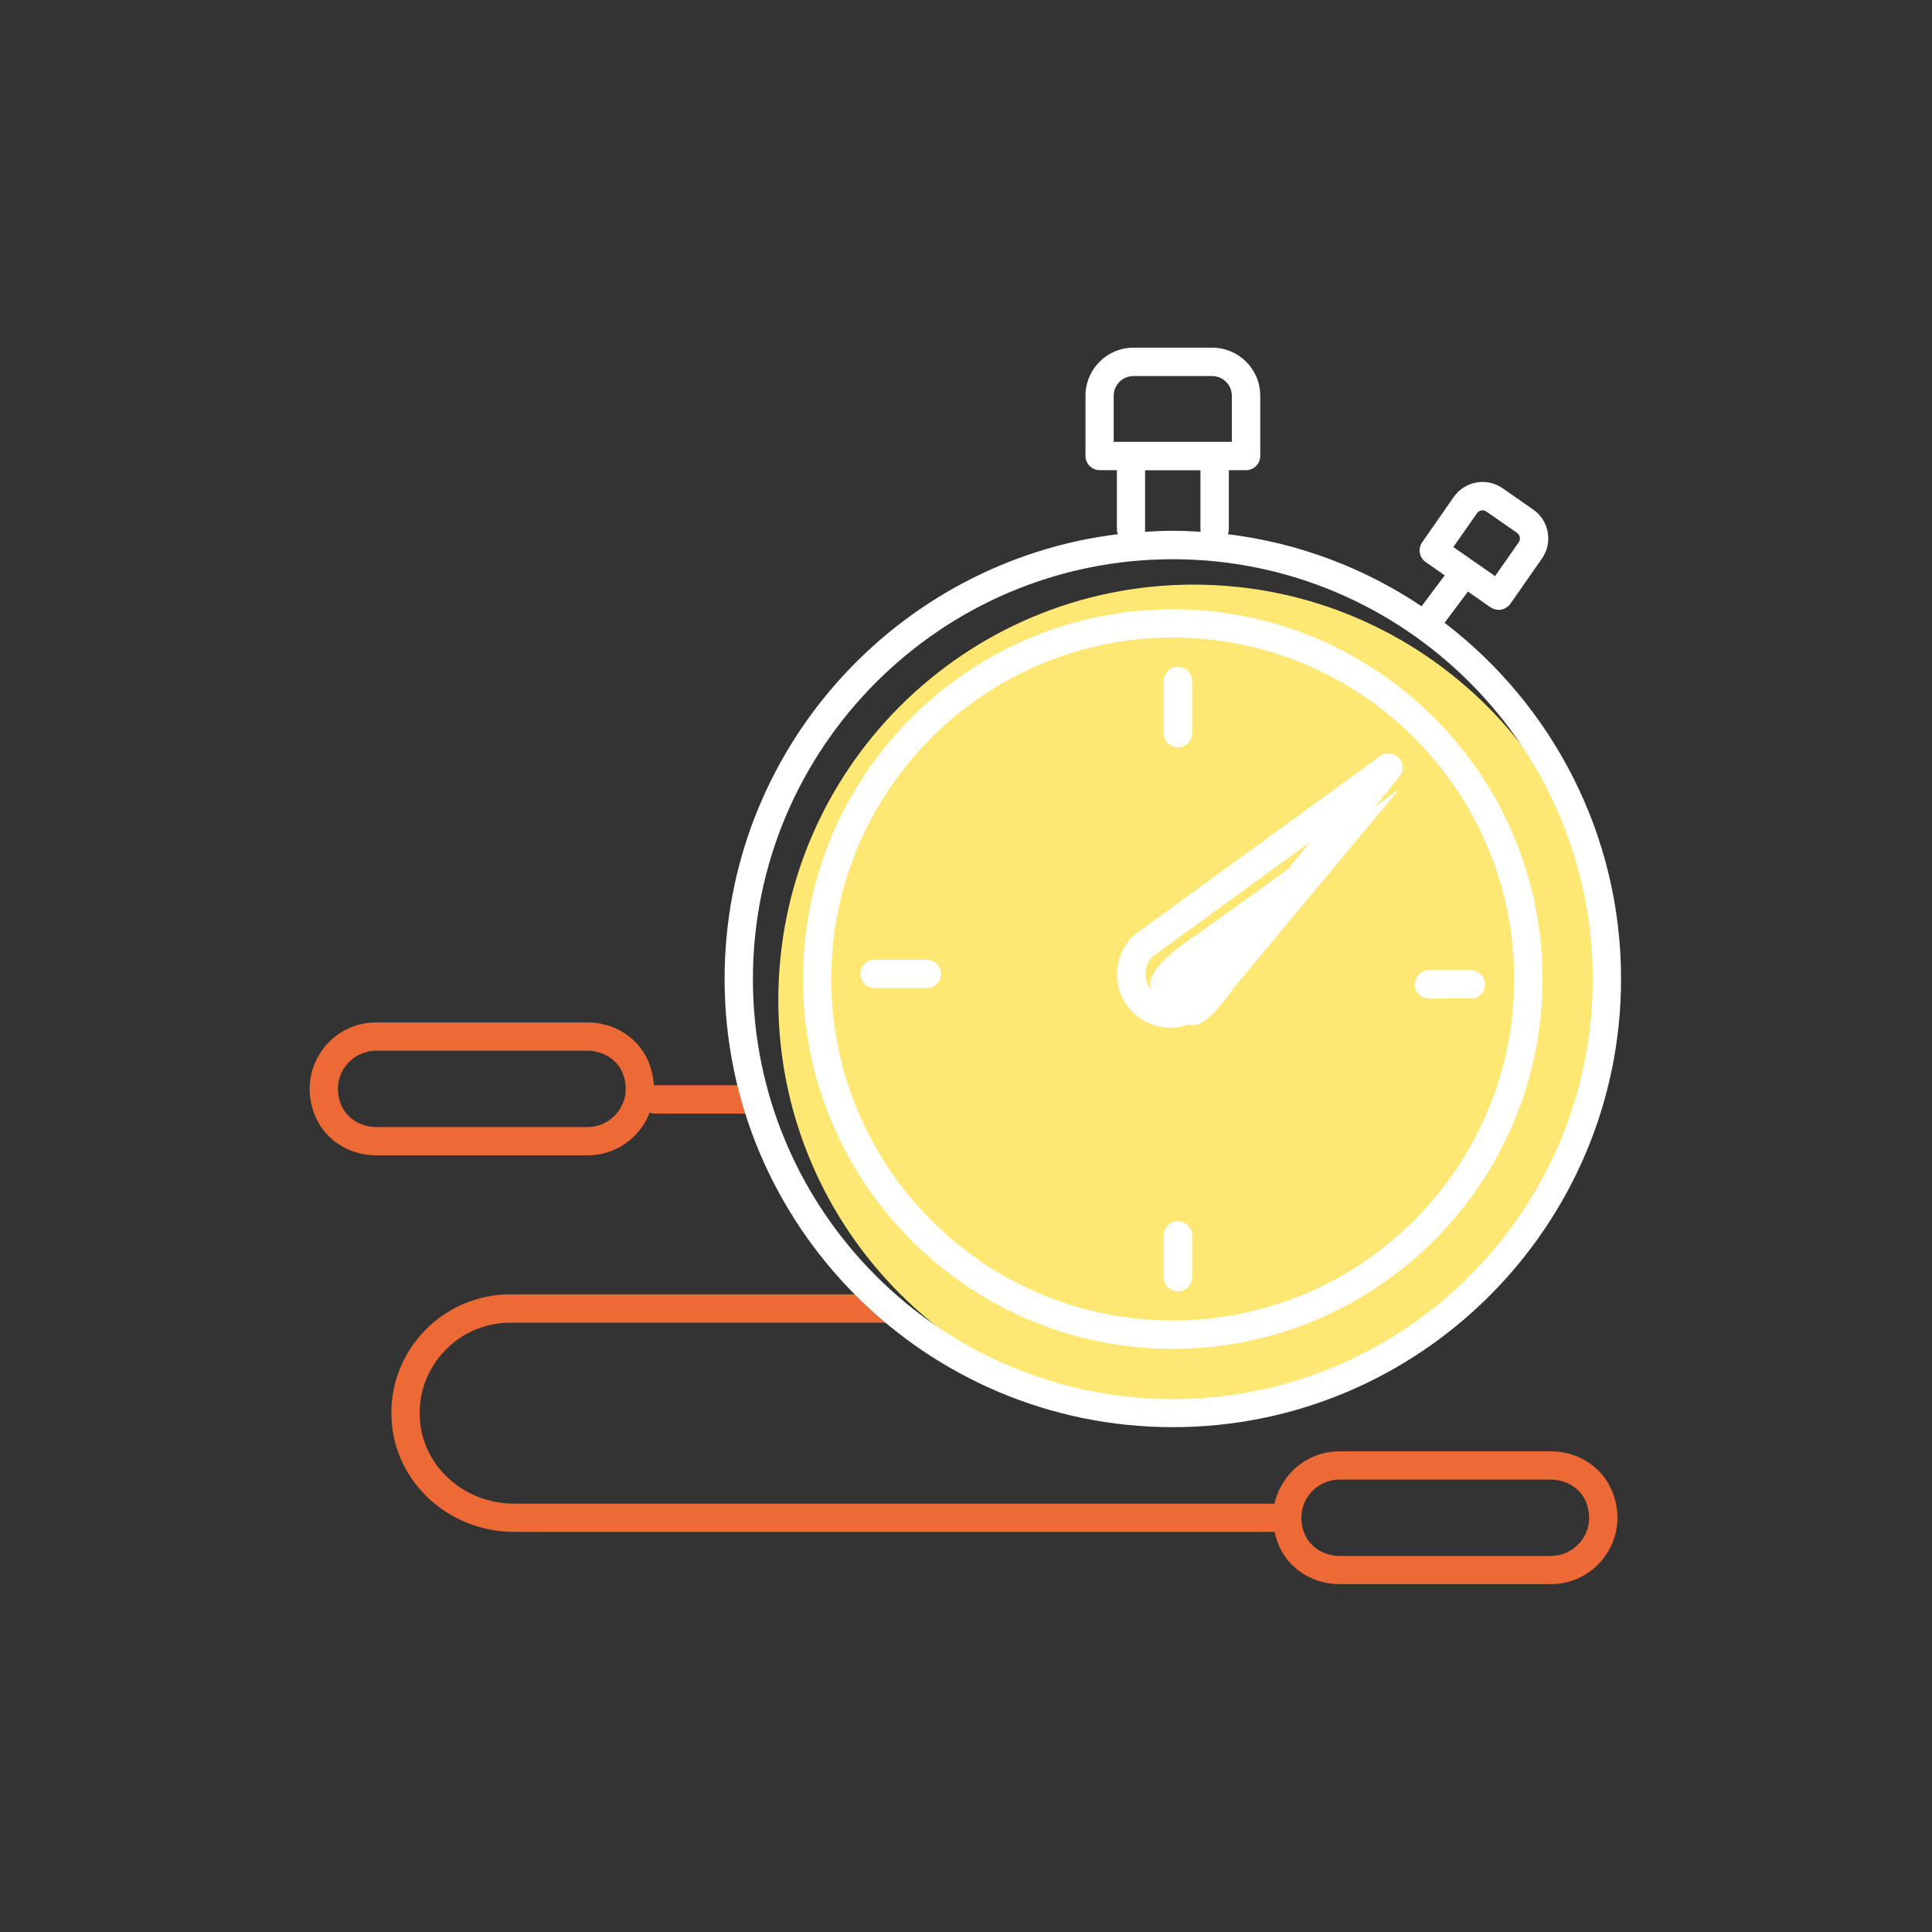
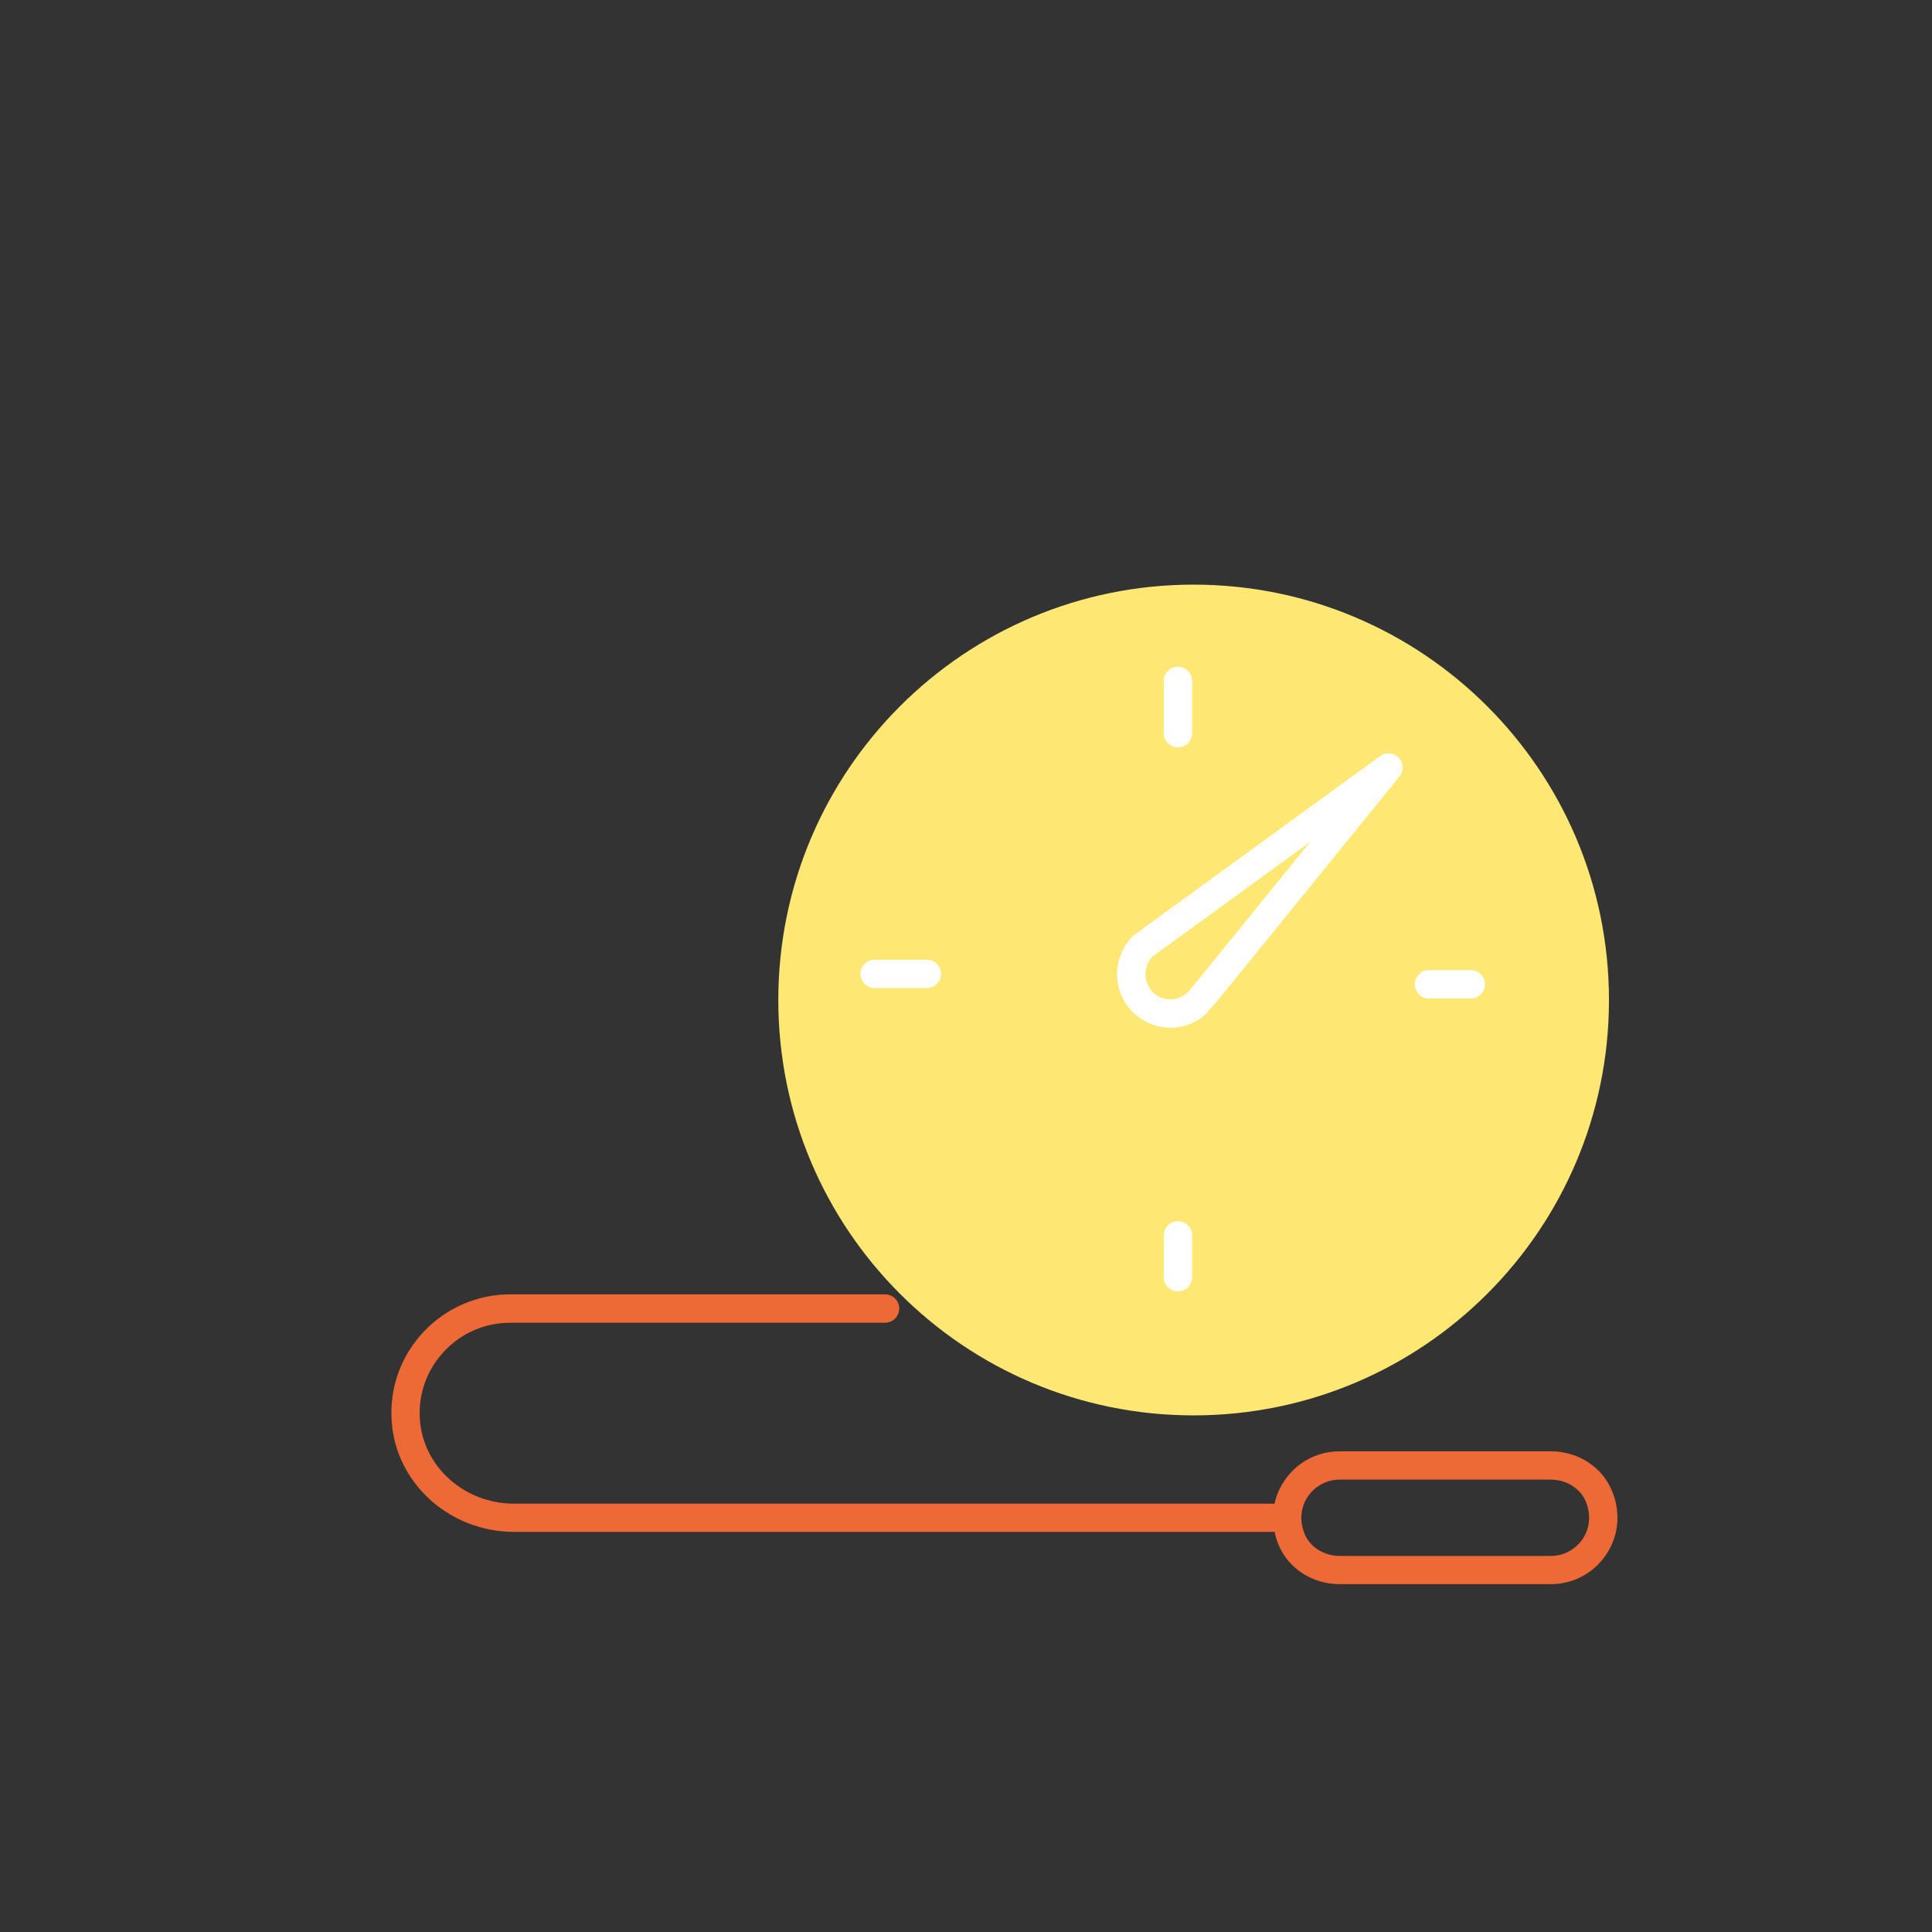
<svg xmlns="http://www.w3.org/2000/svg" id="Calque_1" data-name="Calque 1" viewBox="0 0 200 200">
  <rect x="0" y="0" width="200" height="200" fill="#333333" stroke="none" />
  <defs>
    <style>
      .cls-1 {
        fill: #fee772;
      }

      .cls-1, .cls-2, .cls-3 {
        stroke-width: 0px;
      }

      .cls-2 {
        fill: #fff;
      }

      .cls-3 {
        fill: #ed6935;
      }
    </style>
  </defs>
  <path class="cls-1" d="m166.56,103.52c0,23.75-19.25,43-43,43s-42.99-19.25-42.99-43,19.25-43,42.99-43,43,19.26,43,43Z" />
-   <path class="cls-2" d="m127.77,102.2s-2.35,3.51-3.86,3.86c-2.08.49-4.85-2.06-4.85-4.19s4.85-5.13,4.85-5.13l20.93-15.05-17.07,20.52Z" />
-   <path class="cls-3" d="m66.56,116.52c.29-.43.51-.89.69-1.35.17.07.36.11.55.11h9.75c.81,0,1.47-.66,1.47-1.47s-.66-1.47-1.47-1.47h-9.75s-.07,0-.11.01c-.05-.83-.23-1.66-.57-2.47-1.03-2.45-3.51-4.04-6.31-4.04h-21.88c-2.31,0-4.45,1.15-5.73,3.09-1.3,1.96-1.51,4.38-.56,6.63,1.03,2.45,3.51,4.04,6.31,4.04h21.88c2.31,0,4.45-1.15,5.73-3.09Zm-31.22-2.09c-.56-1.33-.45-2.75.3-3.88.74-1.11,1.97-1.78,3.29-1.78h21.88c1.59,0,3.05.9,3.61,2.24.56,1.33.45,2.75-.3,3.88-.74,1.11-1.97,1.78-3.29,1.78h-21.88c-1.59,0-3.04-.9-3.61-2.24Z" />
  <path class="cls-3" d="m166.85,154.28c-1.03-2.45-3.51-4.04-6.31-4.04h-21.88c-2.31,0-4.45,1.15-5.73,3.09-.49.73-.82,1.53-1,2.35-.08-.01-.16-.02-.25-.02H53.23c-5.18,0-9.47-3.86-9.77-8.78-.16-2.62.74-5.1,2.53-7,1.79-1.9,4.21-2.95,6.82-2.95h38.81c.81,0,1.47-.66,1.47-1.47s-.66-1.47-1.47-1.47h-38.81c-3.37,0-6.64,1.41-8.95,3.87-2.35,2.49-3.53,5.75-3.32,9.18.39,6.47,5.97,11.54,12.69,11.54h78.45c.09,0,.17-.01.26-.03.1.47.23.94.43,1.4,1.03,2.45,3.51,4.04,6.31,4.04h21.88c2.31,0,4.45-1.15,5.73-3.09,1.3-1.96,1.51-4.38.56-6.63Zm-3,5.01c-.74,1.11-1.97,1.78-3.29,1.78h-21.88c-1.59,0-3.04-.9-3.61-2.24-.56-1.33-.45-2.75.3-3.88.74-1.11,1.97-1.78,3.29-1.78h21.88c1.59,0,3.04.9,3.61,2.24.56,1.33.45,2.75-.3,3.88Z" />
-   <path class="cls-2" d="m149.53,64.48l2.43-3.24,2.34,1.63c.25.17.54.26.84.26.09,0,.17,0,.26-.02.38-.07.72-.29.95-.6l3.27-4.69c.56-.8.77-1.76.6-2.72-.17-.96-.7-1.79-1.5-2.35l-3.16-2.2c-.8-.56-1.76-.77-2.72-.6-.96.17-1.79.7-2.35,1.5l-3.27,4.69c-.46.66-.3,1.58.36,2.04l1.98,1.38-2.4,3.2c-5.88-3.94-12.7-6.56-20.05-7.46.06-.16.1-.34.1-.52v-6.11h1.78c.81,0,1.47-.66,1.47-1.47v-6.24c0-2.74-2.23-4.97-4.97-4.97h-8.15c-2.74,0-4.97,2.23-4.97,4.97v6.24c0,.81.66,1.47,1.47,1.47h1.78v6.11c0,.18.04.36.1.52-22.91,2.82-40.71,22.38-40.71,46.04,0,25.59,20.82,46.4,46.4,46.4s46.4-20.82,46.4-46.4c0-15.02-7.17-28.38-18.27-36.87Zm3.36-11.35c.15-.21.35-.27.46-.29.11-.02.32-.03.53.12l3.16,2.2c.21.15.27.35.29.46.02.11.03.32-.12.53l-2.44,3.49-4.32-3.01,2.44-3.49Zm-37.6-12.16c0-1.13.92-2.04,2.04-2.04h8.15c1.13,0,2.04.92,2.04,2.04v4.77h-12.23v-4.77Zm3.25,13.82v-6.11h5.73v6.11c0,.09.01.17.03.26-.96-.06-1.92-.1-2.89-.1s-1.93.04-2.89.1c.01-.08.03-.17.03-.26Zm2.87,90.04c-23.97,0-43.47-19.5-43.47-43.47s19.5-43.47,43.47-43.47,43.47,19.5,43.47,43.47-19.5,43.47-43.47,43.47Z" />
-   <path class="cls-2" d="m121.4,63.07c-21.11,0-38.28,17.17-38.28,38.28s17.17,38.28,38.28,38.28,38.28-17.17,38.28-38.28-17.17-38.28-38.28-38.28Zm0,73.63c-19.49,0-35.35-15.86-35.35-35.35s15.86-35.35,35.35-35.35,35.35,15.86,35.35,35.35-15.86,35.35-35.35,35.35Z" />
  <path class="cls-2" d="m142.88,78.26l-24.78,18.02s-.08.06-.15.11l-.54.4c-.08.06-.15.12-.22.19-1,1.08-1.55,2.46-1.55,3.89,0,3.04,2.48,5.52,5.52,5.52,1.47,0,2.86-.57,3.9-1.62l-.04-.04c.51-.5,1.38-1.58,3.24-3.87,1.85-2.28,4.31-5.31,6.78-8.35,4.92-6.07,9.84-12.14,9.84-12.14.46-.57.43-1.4-.08-1.93-.51-.53-1.33-.61-1.92-.18Zm-19.91,24.46c-.49.47-1.12.73-1.8.73-1.43,0-2.59-1.16-2.59-2.59,0-.65.24-1.28.68-1.8l.41-.3s.08-.06.1-.07c.01,0,.03-.02.04-.03l15.78-11.47c-5.69,7.02-12.05,14.86-12.61,15.53Z" />
  <path class="cls-2" d="m121.94,77.37c.81,0,1.47-.66,1.47-1.47v-5.41c0-.81-.66-1.47-1.47-1.47s-1.47.66-1.47,1.47v5.41c0,.81.66,1.47,1.47,1.47Z" />
  <path class="cls-2" d="m95.95,99.35h-5.41c-.81,0-1.47.66-1.47,1.47s.66,1.47,1.47,1.47h5.41c.81,0,1.47-.66,1.47-1.47s-.66-1.47-1.47-1.47Z" />
  <path class="cls-2" d="m121.94,126.42c-.81,0-1.47.66-1.47,1.47v4.33c0,.81.66,1.47,1.47,1.47s1.47-.66,1.47-1.47v-4.33c0-.81-.66-1.47-1.47-1.47Z" />
  <path class="cls-2" d="m152.26,100.43h-4.33c-.81,0-1.47.66-1.47,1.47s.66,1.47,1.47,1.47h4.33c.81,0,1.47-.66,1.47-1.47s-.66-1.47-1.47-1.47Z" />
</svg>